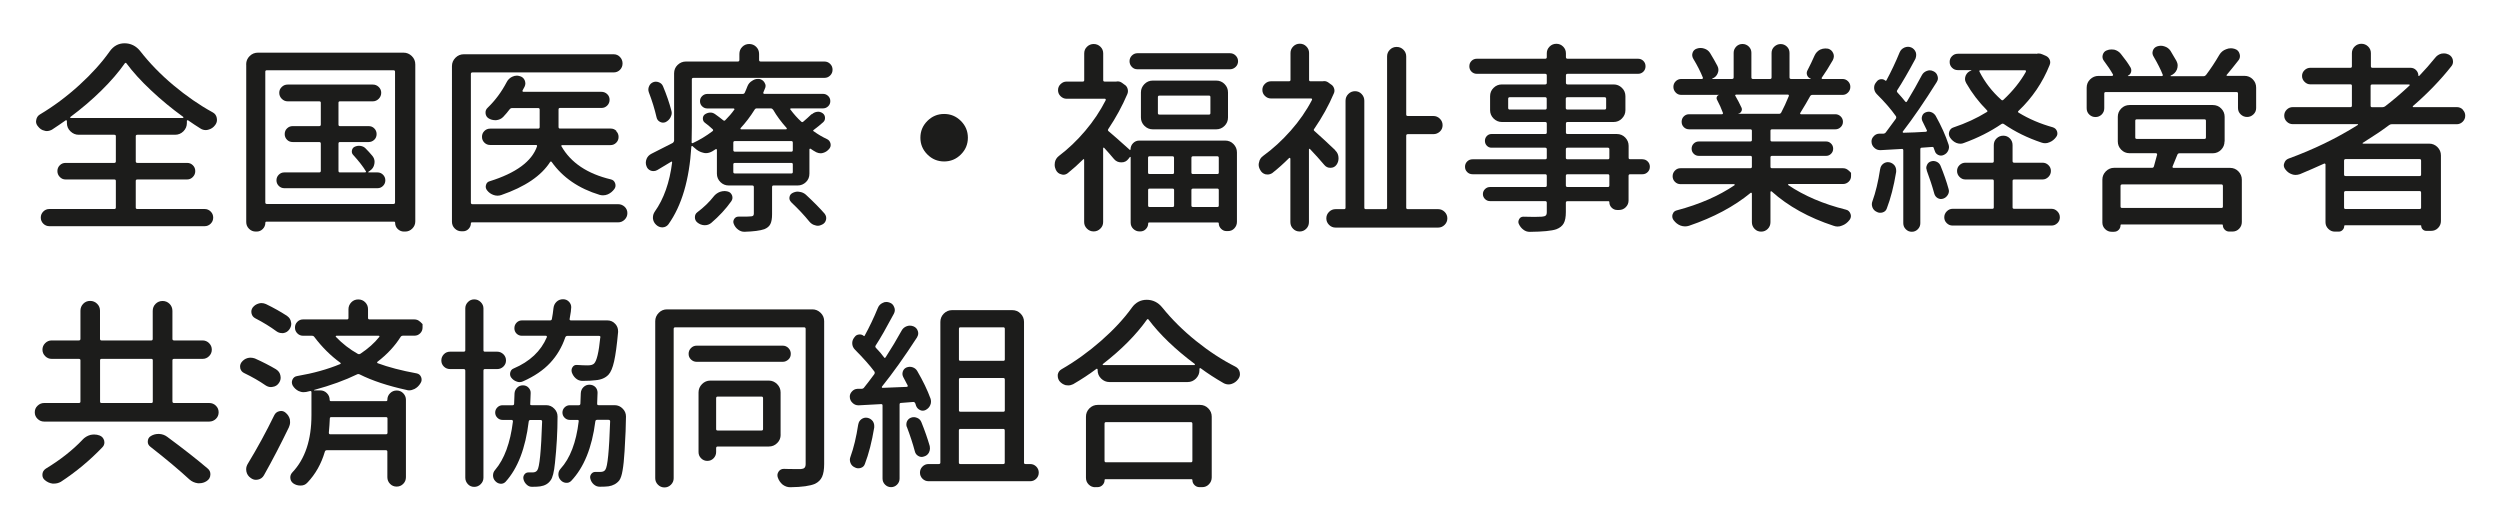
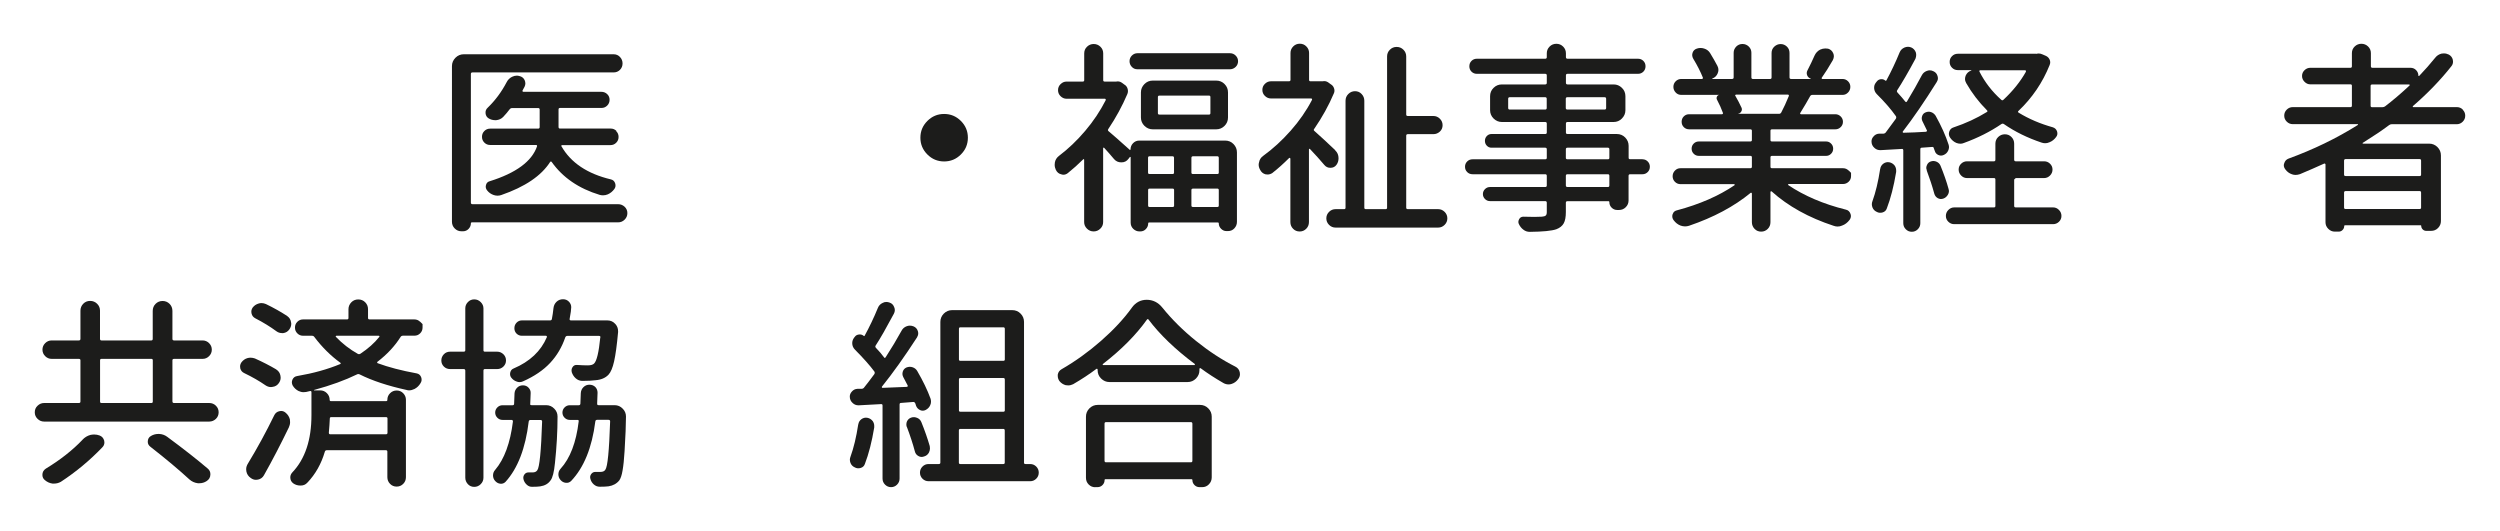
<svg xmlns="http://www.w3.org/2000/svg" id="ol" viewBox="0 0 358 76">
  <defs>
    <style>.cls-1{fill:#1c1c1b;stroke-width:0px;}</style>
  </defs>
-   <path class="cls-1" d="M19.67,25.7c-.15,0-.23.07-.23.2v3.83c0,.13.07.2.23.2h9.63c.34,0,.63.12.87.36.24.24.36.53.36.87s-.12.63-.36.87-.53.36-.87.36H7.07c-.34,0-.63-.12-.87-.36-.24-.24-.36-.53-.36-.87s.12-.63.36-.87c.24-.24.53-.36.87-.36h9.29c.15,0,.23-.07.23-.2v-3.83c0-.13-.07-.2-.23-.2h-6.97c-.33,0-.6-.12-.83-.36-.23-.24-.34-.52-.34-.84s.11-.6.34-.83.5-.34.83-.34h6.97c.15,0,.23-.07.23-.23v-3.6c0-.13-.07-.2-.23-.2h-5.09c-.46,0-.85-.17-1.19-.5s-.5-.73-.5-1.19v-.29s-.02-.07-.06-.09c-.04-.02-.08-.02-.11,0-.65.46-1.3.9-1.97,1.34-.25.13-.5.2-.74.2-.11,0-.23-.02-.34-.06-.36-.07-.67-.28-.91-.6-.19-.21-.29-.45-.29-.71,0-.07.01-.15.03-.23.06-.34.23-.6.51-.77,1.98-1.18,3.86-2.58,5.64-4.2s3.23-3.23,4.36-4.83c.55-.78,1.27-1.17,2.14-1.17s1.64.37,2.23,1.11c1.35,1.73,2.94,3.37,4.77,4.9,1.83,1.53,3.7,2.83,5.6,3.87.33.17.53.44.6.8.02.1.03.19.03.29,0,.27-.09.51-.26.74-.25.34-.57.56-.97.66-.13.04-.26.06-.37.06-.27,0-.53-.07-.77-.23-.55-.34-1.14-.73-1.77-1.17-.04-.02-.07-.02-.11,0-.04.02-.06.05-.06.09v.29c0,.46-.16.85-.49,1.19-.33.33-.73.5-1.2.5h-5.4c-.15,0-.23.07-.23.2v3.6c0,.15.07.23.23.23h7.12c.33,0,.6.11.83.34s.34.5.34.83-.11.6-.34.84c-.23.24-.5.36-.83.36h-7.12ZM10.07,16.75s-.02.05-.01.09c.01.04.03.06.07.06h16.06s.06-.02.07-.06c.01-.04,0-.07-.01-.09-1.66-1.2-3.2-2.47-4.63-3.82-1.43-1.34-2.6-2.63-3.52-3.87-.02-.04-.06-.06-.11-.06s-.1.02-.11.06c-.88,1.26-2,2.56-3.36,3.9-1.36,1.34-2.84,2.6-4.44,3.79Z" />
-   <path class="cls-1" d="M35.25,9.23c0-.48.17-.88.5-1.2.33-.33.73-.49,1.19-.49h20.84c.46,0,.85.16,1.19.49s.5.73.5,1.2v22.47c0,.4-.14.74-.43,1.03-.29.29-.63.43-1.03.43h-.17c-.34,0-.64-.13-.89-.37s-.37-.55-.37-.91c0-.1-.06-.14-.17-.14h-18.24c-.11,0-.17.05-.17.14,0,.36-.13.67-.37.91-.25.25-.54.37-.89.37h-.11c-.38,0-.7-.13-.97-.4-.27-.27-.4-.59-.4-.97V9.23ZM37.99,28.98c0,.15.07.23.23.23h18.12c.15,0,.23-.07.23-.23V10.26c0-.13-.08-.2-.23-.2h-18.12c-.15,0-.23.07-.23.2v18.72ZM52.77,24.58s-.05.04-.04.07c.01.03.03.04.07.04h1.26c.3,0,.57.11.79.33.22.22.33.49.33.8s-.11.58-.33.8c-.22.22-.48.33-.79.33h-13.35c-.3,0-.57-.11-.79-.33-.22-.22-.33-.49-.33-.8s.11-.58.33-.8c.22-.22.48-.33.79-.33h5c.15,0,.23-.07.23-.23v-3.89c0-.15-.07-.23-.23-.23h-3.8c-.32,0-.6-.11-.81-.33-.22-.22-.33-.49-.33-.81s.11-.6.33-.81c.22-.22.49-.33.81-.33h3.8c.15,0,.23-.07.23-.23v-3.12c0-.13-.07-.2-.23-.2h-4.52c-.32,0-.6-.12-.84-.36-.24-.24-.36-.53-.36-.86s.12-.61.36-.84c.24-.23.52-.34.84-.34h12.2c.32,0,.6.11.84.34.24.23.36.51.36.84s-.12.62-.36.86c-.24.24-.52.36-.84.36h-4.72c-.13,0-.2.07-.2.2v3.12c0,.15.07.23.2.23h4.12c.33,0,.6.11.81.33.22.22.33.49.33.81s-.11.6-.33.81-.49.33-.81.33h-4.12c-.13,0-.2.07-.2.23v3.89c0,.15.07.23.2.23h3.63s.07-.02.1-.06c.03-.04.03-.07-.01-.11-.4-.67-1-1.44-1.8-2.32-.17-.17-.24-.38-.2-.63.04-.25.16-.43.37-.54.27-.13.55-.18.84-.14.3.04.54.15.73.34.34.34.67.7.97,1.06.23.27.34.56.34.89,0,.1-.01.19-.03.29-.07.44-.31.78-.71,1.03l-.14.09Z" />
  <path class="cls-1" d="M88.52,29.24c.36,0,.67.13.93.37.26.25.39.55.39.91s-.13.67-.39.93c-.26.26-.57.39-.93.39h-20.92c-.11,0-.17.05-.17.14,0,.3-.11.57-.33.8-.22.23-.49.34-.81.34h-.2c-.38,0-.7-.13-.97-.4-.27-.27-.4-.59-.4-.97V9.46c0-.46.17-.85.5-1.19.33-.33.73-.5,1.19-.5h21.46c.36,0,.67.13.91.39.25.26.37.57.37.93s-.13.67-.37.91c-.25.25-.55.37-.91.37h-20.21c-.15,0-.23.07-.23.23v18.41c0,.15.07.23.23.23h20.86ZM88.24,18.78c.23.23.34.5.34.83s-.11.6-.34.83-.5.34-.83.34h-6.89c-.06,0-.1.02-.13.06s-.03.07.01.11c1.35,2.36,3.72,3.94,7.09,4.74.3.07.5.26.6.56.1.3.06.57-.11.81-.25.34-.56.6-.94.77-.23.1-.46.14-.69.14-.15,0-.3-.02-.46-.06-3.01-.91-5.31-2.49-6.89-4.72-.02-.04-.06-.06-.11-.06s-.1.02-.11.06c-1.26,1.98-3.59,3.56-7,4.74-.17.06-.35.09-.54.09-.17,0-.35-.03-.54-.09-.38-.13-.7-.35-.94-.66-.19-.23-.25-.49-.17-.77.07-.29.25-.47.51-.54,3.79-1.18,6.06-2.85,6.8-5,.02-.06.01-.1-.01-.14s-.07-.06-.13-.06h-6.57c-.33,0-.6-.11-.83-.34-.23-.23-.34-.5-.34-.83s.11-.6.34-.83c.23-.23.5-.34.83-.34h6.86c.15,0,.23-.07.23-.23v-2.49c0-.15-.07-.23-.23-.23h-3.69c-.15,0-.28.06-.37.17-.3.4-.62.77-.94,1.11-.27.27-.6.42-1,.46h-.14c-.34,0-.66-.09-.94-.26-.27-.17-.41-.41-.44-.73s.07-.58.3-.79c1.09-1.05,1.99-2.27,2.72-3.66.17-.34.43-.6.77-.77.23-.11.46-.17.69-.17.11,0,.24.02.37.06.34.07.59.27.74.57.07.17.11.33.11.49s-.04.3-.11.46c-.1.17-.19.35-.29.54-.02.04-.02.08,0,.13s.06.07.11.07h11.18c.32,0,.6.11.83.33s.34.49.34.81-.11.6-.34.83-.5.34-.83.34h-5.94c-.13,0-.2.07-.2.23v2.49c0,.15.07.23.2.23h7.26c.33,0,.6.11.83.34Z" />
-   <path class="cls-1" d="M116.28,16.35c.21-.19.45-.3.73-.34.28-.04.54.03.79.2.21.15.33.36.34.63.02.27-.07.49-.26.66-.42.38-.87.74-1.34,1.09-.06.02-.09.06-.09.11s.03.1.09.11c.61.44,1.24.81,1.89,1.11.27.13.43.34.5.63.07.29,0,.54-.19.77-.25.29-.53.48-.86.57-.11.04-.24.06-.37.06-.19,0-.39-.05-.6-.14-.29-.15-.56-.32-.83-.51-.04-.02-.08-.02-.11,0-.04.02-.06.06-.06.11v3.46c0,.47-.16.88-.49,1.2s-.73.49-1.2.49h-3.46c-.13,0-.2.07-.2.23v3.89c0,.61-.08,1.08-.24,1.4-.16.33-.45.57-.87.74-.61.21-1.55.33-2.83.37h-.03c-.32,0-.62-.1-.89-.31-.29-.21-.5-.49-.63-.83-.1-.25-.07-.48.07-.7s.35-.33.61-.33h.66c.5,0,.84-.01,1.03-.03.19,0,.33-.03.4-.09.07-.06.11-.16.11-.31v-3.8c0-.15-.07-.23-.23-.23h-3.37c-.46,0-.85-.16-1.19-.49-.33-.33-.5-.73-.5-1.2v-3.4c0-.06-.02-.1-.06-.11-.04-.02-.07-.02-.11,0-.17.11-.33.22-.49.31-.3.17-.61.26-.91.26-.13,0-.27-.02-.4-.06-.44-.1-.85-.32-1.23-.69-.1-.07-.19-.16-.29-.26-.04-.02-.07-.02-.11,0-.04.02-.06.05-.06.09-.29,4.74-1.38,8.45-3.29,11.12-.21.27-.49.41-.83.43h-.03c-.34,0-.64-.13-.89-.37-.27-.25-.42-.55-.46-.91v-.14c0-.3.09-.58.26-.83,1.3-1.83,2.13-4.18,2.49-7.06,0-.04-.01-.07-.04-.1-.03-.03-.06-.02-.1.01-.74.46-1.41.86-2,1.2-.17.1-.35.14-.54.14-.11,0-.24-.02-.37-.06-.33-.13-.53-.35-.63-.66-.06-.15-.09-.31-.09-.49s.04-.35.11-.54c.13-.32.37-.57.71-.74.46-.23,1.47-.74,3.03-1.54.11-.07.18-.18.2-.31v-9.66c0-.48.17-.88.5-1.2.33-.32.73-.49,1.19-.49h7.43c.15,0,.23-.07.23-.23v-.86c0-.4.14-.74.41-1.01.28-.28.61-.41,1-.41s.73.14,1,.41.41.61.41,1.01v.86c0,.15.07.23.23.23h9.12c.32,0,.6.11.83.34s.34.5.34.83-.11.6-.34.83-.5.34-.83.34h-18.75c-.15,0-.23.07-.23.2v6.83c0,.48-.01,1.21-.03,2.2,0,.06.02.1.06.11.04.02.07.02.11,0,.99-.46,1.93-1.03,2.83-1.71.11-.1.11-.19,0-.29-.3-.29-.67-.59-1.09-.91-.19-.13-.29-.33-.3-.57-.01-.25.07-.45.24-.6.23-.17.48-.27.76-.29.28-.02.53.06.76.23.38.27.76.55,1.14.86.11.1.22.1.31,0,.5-.5.93-1,1.29-1.51.04-.02.04-.05.01-.1s-.06-.07-.1-.07h-3.77c-.29,0-.53-.1-.74-.3-.21-.2-.31-.45-.31-.74s.1-.54.31-.74c.21-.2.46-.3.74-.3h5.06c.15,0,.26-.07.31-.2.13-.29.26-.58.37-.89.13-.34.36-.61.69-.8.25-.17.51-.26.8-.26h.2c.32.06.57.22.74.49.11.17.17.34.17.51,0,.13-.03.26-.09.37-.07.19-.15.38-.23.57-.02.04-.01.08.01.13.03.05.06.07.1.07h8.43c.29,0,.53.1.74.3s.31.45.31.74-.1.54-.31.74c-.21.2-.46.3-.74.3h-4.6s-.07.02-.09.07-.01.08.03.1c.5.67,1.01,1.24,1.54,1.72.1.1.2.1.31,0,.42-.36.81-.71,1.17-1.06ZM96.13,15.83c.04.11.06.23.06.34,0,.21-.06.42-.17.63-.15.3-.39.53-.71.69-.27.11-.53.1-.8-.04-.27-.14-.43-.36-.49-.64-.27-1.18-.64-2.38-1.11-3.6-.1-.29-.09-.57.03-.84.11-.28.3-.47.57-.59.27-.11.54-.11.83,0,.29.11.49.3.6.57.51,1.22.91,2.38,1.2,3.49ZM102.22,28.1c.25-.29.54-.5.89-.63.21-.07.42-.11.63-.11.15,0,.3.02.46.06.3.07.51.26.63.56.11.3.07.58-.11.84-.78,1.1-1.74,2.14-2.89,3.12-.27.21-.56.31-.89.31h-.09c-.36-.02-.7-.15-1-.4-.23-.19-.34-.44-.34-.74s.11-.54.34-.71c.93-.7,1.73-1.47,2.37-2.29ZM113.33,21.72c.13,0,.2-.07.2-.23v-1.06c0-.15-.07-.23-.2-.23h-8.09c-.15,0-.23.07-.23.23v1.06c0,.15.08.23.23.23h8.09ZM113.33,24.84c.13,0,.2-.07.2-.2v-1.11c0-.13-.07-.2-.2-.2h-8.09c-.15,0-.23.07-.23.2v1.11c0,.13.08.2.23.2h8.09ZM110.7,15.72c-.07-.13-.19-.2-.34-.2h-2c-.13,0-.24.07-.31.2-.59.95-1.26,1.83-2,2.63-.02.04-.02.07-.01.11.01.04.04.06.1.06h6.43s.07-.02.09-.06c.02-.04.02-.07,0-.11-.8-.9-1.45-1.77-1.94-2.63ZM113.31,28.95c-.21-.19-.3-.43-.26-.7.04-.28.18-.48.43-.61.25-.13.5-.2.77-.2.07,0,.15.01.23.03.34.04.65.17.91.4,1.09,1.01,1.98,1.91,2.69,2.72.21.27.28.56.21.87-.07.31-.25.55-.56.7-.21.11-.42.17-.63.17-.11,0-.23-.02-.34-.06-.34-.07-.63-.26-.86-.54-.73-.9-1.59-1.82-2.6-2.77Z" />
  <path class="cls-1" d="M132.8,22.12c-.67-.67-1-1.47-1-2.4s.33-1.73,1-2.4c.67-.67,1.47-1,2.4-1s1.73.33,2.4,1c.67.67,1,1.47,1,2.4s-.33,1.73-1,2.4c-.67.67-1.47,1-2.4,1s-1.73-.33-2.4-1Z" />
  <path class="cls-1" d="M161.78,21.47s.04.02.07,0,.04-.04.04-.06c0-.36.13-.67.37-.91.25-.25.54-.37.89-.37h12.29c.48,0,.88.17,1.2.5.32.33.49.73.49,1.19v9.95c0,.36-.13.67-.37.93s-.55.39-.91.39h-.23c-.29,0-.54-.11-.76-.33-.22-.22-.33-.47-.33-.76,0-.1-.05-.14-.14-.14h-9.83c-.1,0-.14.05-.14.14,0,.3-.11.57-.33.8-.22.23-.49.34-.81.34h-.11c-.34,0-.64-.13-.89-.37-.25-.25-.37-.54-.37-.89v-9.37s-.01-.03-.04-.04-.05,0-.07.01l-.2.26c-.25.34-.58.51-1,.51h-.03c-.42,0-.76-.15-1.03-.46-.48-.57-.95-1.11-1.43-1.63-.04-.02-.07-.02-.1-.01-.03.01-.04.03-.04.07v10.58c0,.36-.13.68-.4.94-.27.27-.59.4-.96.4s-.69-.13-.96-.4c-.27-.27-.4-.58-.4-.94v-8.92s-.01-.07-.04-.09c-.03-.02-.06-.01-.1.03-.7.7-1.44,1.36-2.2,1.97-.19.15-.4.23-.63.23-.1,0-.2-.02-.31-.06-.34-.07-.6-.29-.77-.63-.11-.23-.17-.48-.17-.74,0-.11.01-.23.03-.34.07-.38.28-.7.6-.94,1.31-.99,2.56-2.18,3.74-3.57,1.18-1.39,2.16-2.86,2.94-4.4.02-.04.01-.08-.01-.13-.03-.05-.06-.07-.1-.07h-5.49c-.33,0-.61-.12-.86-.36s-.37-.53-.37-.87.12-.63.37-.87c.25-.24.53-.36.86-.36h2.32c.13,0,.2-.07.2-.2v-3.83c0-.38.13-.7.4-.96.27-.26.59-.39.96-.39s.69.13.96.39c.27.26.4.58.4.96v3.83c0,.13.07.2.2.2h1.66c.29-.06.54-.01.77.14l.4.29c.23.13.38.33.46.59s.07.51-.03.76c-.73,1.71-1.64,3.39-2.74,5.03-.07.11-.06.22.06.31.42.34,1.44,1.24,3.06,2.69ZM162.08,9.58c-.22-.23-.33-.5-.33-.81s.11-.59.33-.81.49-.34.81-.34h13.23c.33,0,.6.11.83.34s.34.5.34.81-.11.59-.34.81-.5.34-.83.34h-13.23c-.33,0-.6-.11-.81-.34ZM163.38,13.23c0-.46.17-.85.5-1.19.33-.33.73-.5,1.19-.5h9.09c.48,0,.88.17,1.2.5.33.33.49.73.49,1.19v3.6c0,.46-.16.85-.49,1.19-.33.33-.73.5-1.2.5h-9.09c-.46,0-.85-.17-1.19-.5-.33-.33-.5-.73-.5-1.19v-3.6ZM168.12,22.61c0-.15-.07-.23-.2-.23h-3.32c-.13,0-.2.07-.2.23v2.11c0,.13.07.2.2.2h3.32c.13,0,.2-.07.2-.2v-2.11ZM164.61,27.01c-.13,0-.2.07-.2.2v2.23c0,.13.07.2.2.2h3.32c.13,0,.2-.07.2-.2v-2.23c0-.13-.07-.2-.2-.2h-3.32ZM173.13,16.41c.13,0,.2-.07.2-.2v-2.32c0-.13-.07-.2-.2-.2h-7.09c-.15,0-.23.07-.23.2v2.32c0,.13.07.2.23.2h7.09ZM174.33,24.92c.13,0,.2-.07.2-.2v-2.11c0-.15-.07-.23-.2-.23h-3.49c-.15,0-.23.07-.23.23v2.11c0,.13.07.2.23.2h3.49ZM170.61,29.44c0,.13.07.2.23.2h3.49c.13,0,.2-.07.2-.2v-2.23c0-.13-.07-.2-.2-.2h-3.49c-.15,0-.23.07-.23.2v2.23Z" />
  <path class="cls-1" d="M191.19,21.52c.33.3.49.69.49,1.14,0,.36-.1.68-.31.96s-.5.41-.86.41-.63-.13-.86-.4c-.59-.7-1.28-1.47-2.06-2.29-.02-.04-.05-.05-.09-.03-.04.02-.06.05-.06.09v10.4c0,.38-.13.7-.39.96-.26.26-.57.39-.94.39s-.69-.13-.94-.39c-.26-.26-.39-.58-.39-.96v-9.09s-.02-.07-.06-.09-.07-.02-.11,0c-.8.8-1.61,1.53-2.43,2.17-.21.13-.43.2-.66.2-.1,0-.2-.01-.31-.03-.34-.1-.6-.31-.77-.66-.13-.23-.2-.47-.2-.71,0-.11.02-.24.06-.37.07-.38.28-.69.6-.91,1.37-.99,2.68-2.19,3.92-3.59,1.24-1.4,2.26-2.87,3.06-4.42.02-.04.01-.08-.01-.13s-.06-.07-.1-.07h-5.77c-.33,0-.61-.12-.86-.36s-.37-.53-.37-.87.12-.63.37-.87c.25-.24.53-.36.86-.36h2.57c.15,0,.23-.07.23-.2v-3.86c0-.36.13-.67.39-.93.26-.26.57-.39.94-.39s.69.13.94.39c.26.26.39.57.39.93v3.86c0,.13.07.2.2.2h1.74c.29-.06.54-.01.77.14l.4.29c.23.13.39.33.47.59.09.26.07.5-.04.73-.73,1.72-1.66,3.4-2.8,5.06-.1.11-.09.22.03.31.78.69,1.77,1.6,2.97,2.74ZM201.37,29.75c0,.13.08.2.23.2h4.34c.36,0,.67.13.93.39.26.26.39.57.39.93s-.13.67-.39.93-.57.39-.93.39h-14.69c-.36,0-.67-.13-.93-.39-.26-.26-.39-.57-.39-.93s.13-.67.39-.93.57-.39.93-.39h1.23c.13,0,.2-.07.2-.2v-15.32c0-.38.13-.7.4-.97.27-.27.59-.4.96-.4s.69.13.94.4c.26.27.39.59.39.97v15.32c0,.13.07.2.23.2h2.83c.13,0,.2-.07.2-.2V8.09c0-.38.13-.7.4-.97.27-.27.59-.4.97-.4s.7.13.97.4.4.59.4.97v8.32c0,.13.08.2.23.2h3.66c.36,0,.67.13.93.39s.39.57.39.93-.13.67-.39.91-.57.37-.93.37h-3.66c-.15,0-.23.07-.23.23v10.32Z" />
  <path class="cls-1" d="M235.21,22.81c.29,0,.53.1.74.31.21.21.31.46.31.76s-.1.55-.31.76c-.21.21-.46.31-.74.31h-1.77c-.15,0-.23.07-.23.23v3.52c0,.38-.13.7-.4.97-.27.27-.59.4-.97.4h-.26c-.3,0-.57-.11-.79-.33-.22-.22-.33-.48-.33-.79,0-.1-.05-.14-.14-.14h-5.86c-.15,0-.23.07-.23.23v1.31c0,.73-.1,1.27-.31,1.64-.21.37-.56.65-1.06.84-.67.23-1.93.35-3.77.37h-.03c-.34,0-.65-.1-.91-.31-.29-.21-.5-.49-.66-.83-.1-.23-.07-.46.06-.69.13-.23.33-.34.6-.34.63.02,1.15.03,1.57.03.48,0,.83-.01,1.06-.03.27-.02.45-.07.56-.16s.16-.25.16-.5v-1.34c0-.15-.07-.23-.23-.23h-7.89c-.29,0-.53-.1-.73-.3-.2-.2-.3-.44-.3-.71s.1-.51.3-.71.44-.3.73-.3h7.89c.15,0,.23-.07.23-.23v-1.37c0-.15-.07-.23-.23-.23h-10.4c-.3,0-.56-.1-.77-.31-.21-.21-.31-.46-.31-.76s.1-.55.31-.76.47-.31.77-.31h10.4c.15,0,.23-.07.23-.2v-1.23c0-.15-.07-.23-.23-.23h-7.69c-.27,0-.49-.1-.67-.29-.18-.19-.27-.42-.27-.69s.09-.5.27-.69c.18-.19.4-.29.67-.29h7.69c.15,0,.23-.07.23-.2v-1.29c0-.15-.07-.23-.23-.23h-6.2c-.46,0-.85-.17-1.19-.5-.33-.33-.5-.73-.5-1.19v-2c0-.48.17-.88.5-1.2.33-.33.73-.49,1.19-.49h6.2c.15,0,.23-.07.23-.23v-1.06c0-.15-.07-.23-.23-.23h-9.78c-.3,0-.56-.1-.77-.31-.21-.21-.31-.47-.31-.77s.1-.56.31-.77c.21-.21.47-.31.77-.31h9.78c.15,0,.23-.07.23-.23v-.54c0-.38.13-.7.4-.97s.59-.4.97-.4.7.13.97.4c.27.27.4.59.4.97v.54c0,.15.08.23.23.23h10.09c.3,0,.56.1.77.31s.31.47.31.77-.1.56-.31.77-.47.31-.77.31h-10.09c-.15,0-.23.07-.23.23v1.06c0,.15.08.23.23.23h6.6c.46,0,.85.16,1.19.49s.5.73.5,1.2v2c0,.46-.17.85-.5,1.19s-.73.5-1.19.5h-6.6c-.15,0-.23.07-.23.23v1.29c0,.13.08.2.23.2h7.06c.47,0,.88.17,1.2.5s.49.73.49,1.19v1.72c0,.13.07.2.23.2h1.77ZM215.97,15.46c0,.15.07.23.23.23h5.06c.15,0,.23-.07.23-.23v-1.31c0-.15-.07-.23-.23-.23h-5.06c-.15,0-.23.07-.23.23v1.31ZM230,14.15c0-.15-.07-.23-.23-.23h-5.32c-.15,0-.23.07-.23.23v1.31c0,.15.08.23.23.23h5.32c.15,0,.23-.07.23-.23v-1.31ZM224.46,21.15c-.15,0-.23.07-.23.23v1.23c0,.13.08.2.23.2h5.8c.13,0,.2-.07.2-.2v-1.23c0-.15-.07-.23-.2-.23h-5.8ZM230.26,26.78c.13,0,.2-.07.2-.23v-1.37c0-.15-.07-.23-.2-.23h-5.8c-.15,0-.23.07-.23.23v1.37c0,.15.08.23.23.23h5.8Z" />
  <path class="cls-1" d="M264.73,24.41l.34.34v.47c0,.31-.11.58-.34.8-.23.22-.5.33-.8.33h-7.8s-.06.02-.07.06c-.01.04,0,.07.01.09,2.29,1.54,5.04,2.72,8.26,3.52.33.07.54.28.66.6.04.11.06.22.06.31,0,.21-.07.4-.2.57-.29.38-.64.65-1.06.8-.21.1-.43.14-.66.14-.19,0-.38-.04-.57-.11-3.54-1.16-6.5-2.8-8.86-4.92-.04-.02-.07-.03-.11-.01-.04.01-.06.04-.06.1v4.32c0,.38-.13.7-.39.96s-.57.39-.94.39-.69-.13-.94-.39-.39-.58-.39-.96v-4.12s-.02-.07-.06-.09c-.04-.02-.07-.02-.11,0-2.38,1.96-5.33,3.53-8.83,4.72-.19.06-.38.09-.57.09-.21,0-.42-.04-.63-.11-.4-.15-.73-.41-1-.77-.13-.17-.2-.36-.2-.57,0-.19.06-.37.17-.54.11-.15.28-.26.49-.31,3.24-.86,5.99-2.06,8.26-3.6.02-.02.03-.05.01-.09-.01-.04-.03-.06-.07-.06h-7.69c-.3,0-.57-.11-.79-.33-.22-.22-.33-.49-.33-.8s.11-.59.33-.81c.22-.23.48-.34.79-.34h10c.15,0,.23-.07.23-.2v-1.37c0-.13-.07-.2-.23-.2h-7.37c-.29,0-.53-.1-.73-.3s-.3-.44-.3-.73.1-.53.3-.73.44-.3.73-.3h7.37c.15,0,.23-.07.23-.2v-1.34c0-.13-.07-.2-.23-.2h-8.75c-.3,0-.56-.1-.77-.31-.21-.21-.31-.47-.31-.77s.1-.56.31-.77c.21-.21.47-.31.77-.31h4.69c.06,0,.1-.02.13-.06.03-.04.03-.09.01-.14-.21-.59-.5-1.23-.86-1.91-.06-.13-.06-.27,0-.4.06-.13.16-.22.31-.26h-5.4c-.33,0-.6-.11-.81-.34-.22-.23-.33-.5-.33-.81s.11-.58.33-.8c.22-.22.49-.33.81-.33h2.97s.07-.02.1-.07c.03-.05.03-.09.01-.13-.33-.82-.78-1.71-1.37-2.69-.17-.29-.2-.58-.1-.87.1-.3.31-.49.61-.59.17-.06.35-.09.53-.09s.36.03.53.09c.36.11.64.33.83.63.4.65.75,1.27,1.06,1.86.1.19.14.38.14.57,0,.15-.04.31-.11.49-.15.36-.41.61-.77.74-.02,0-.02.02,0,.06h2.83c.15,0,.23-.07.23-.23v-3.52c0-.34.13-.64.37-.89.25-.25.55-.37.9-.37s.65.13.9.37c.25.25.37.54.37.89v3.52c0,.15.07.23.2.23h2.49c.13,0,.2-.07.2-.23v-3.49c0-.36.13-.67.39-.91s.56-.37.91-.37.65.13.9.37.37.55.37.91v3.49c0,.15.07.23.23.23h2.8s.03-.01.03-.03c-.27-.1-.45-.27-.54-.51s-.07-.49.06-.71c.36-.7.7-1.4,1-2.09.17-.38.44-.67.8-.86.25-.11.5-.17.74-.17.13,0,.27.01.4.03.34.1.59.31.74.66.06.13.09.28.09.43,0,.17-.05.35-.14.54-.57.99-1.1,1.84-1.6,2.54-.02.04-.02.07,0,.11.02.04.05.06.09.06h2.89c.3,0,.57.11.79.33.22.22.33.49.33.8s-.11.59-.33.81c-.22.23-.48.34-.79.34h-4.32c-.13,0-.24.06-.31.17-.34.63-.82,1.44-1.43,2.43-.02.04-.02.08,0,.11.02.04.06.06.11.06h4.92c.29,0,.54.1.76.31.22.21.33.47.33.77s-.11.56-.33.77c-.22.21-.47.31-.76.31h-9.06c-.15,0-.23.07-.23.2v1.34c0,.13.07.2.23.2h7.75c.27,0,.5.1.7.3s.3.44.3.73-.1.53-.3.73-.43.3-.7.3h-7.75c-.15,0-.23.07-.23.2v1.37c0,.13.07.2.23.2h10.17c.3,0,.57.11.8.34ZM256.16,13.75c.02-.06.01-.1-.01-.14-.03-.04-.06-.06-.1-.06h-7.46s-.07.02-.1.06c-.03.04-.03.07.01.11.34.59.64,1.16.89,1.71.08.19.06.37-.04.54-.1.17-.25.28-.44.31-.02,0-.03,0-.03.01s.01.01.03.01h5.86c.13,0,.24-.07.31-.2.34-.63.7-1.42,1.09-2.37Z" />
-   <path class="cls-1" d="M276.93,21.21c-.04-.11-.11-.17-.23-.17l-1.51.11c-.13,0-.2.07-.2.23v10.58c0,.34-.12.63-.36.87-.24.24-.52.36-.86.36s-.62-.12-.86-.36c-.24-.24-.36-.53-.36-.87v-10.43c0-.15-.07-.22-.23-.2-1.1.06-2.1.11-3,.17h-.09c-.3,0-.57-.1-.8-.31-.29-.25-.43-.56-.43-.94,0-.27.1-.5.29-.71.21-.25.47-.38.8-.4h.63c.15-.02.27-.09.34-.2.57-.76,1.05-1.41,1.43-1.94.07-.13.07-.26,0-.37-.7-.99-1.61-2.04-2.72-3.14-.23-.23-.36-.5-.39-.81-.03-.31.05-.6.24-.84l.11-.14c.15-.21.35-.33.6-.36.25-.03.47.04.66.21.06.04.1.03.14-.03.7-1.3,1.33-2.63,1.89-4,.13-.33.36-.56.69-.71.17-.07.34-.11.51-.11.15,0,.3.03.46.09.3.13.53.36.66.69.04.13.06.27.06.4,0,.17-.04.35-.11.54-1.01,1.89-1.88,3.38-2.6,4.49-.08.11-.07.23.03.34.46.5.83.93,1.11,1.29.1.11.18.1.26-.03.78-1.3,1.49-2.53,2.11-3.72.15-.3.39-.51.71-.63.15-.06.3-.09.43-.09.19,0,.37.05.54.14.29.13.48.35.57.66.04.11.06.23.06.34,0,.19-.06.37-.17.54-1.75,2.8-3.37,5.16-4.86,7.09-.02.04-.02.07,0,.11.02.04.05.06.09.06,1.05-.02,2.13-.07,3.23-.14.06-.02.1-.05.13-.09.03-.04.02-.09-.01-.14-.21-.46-.42-.89-.63-1.29-.11-.23-.13-.47-.04-.73.09-.26.25-.43.5-.53.27-.11.53-.13.8-.03.27.1.47.27.63.51.82,1.47,1.44,2.85,1.86,4.14.1.29.07.57-.06.86-.13.29-.35.5-.66.63-.25.11-.5.11-.76-.01s-.43-.32-.5-.59c-.04-.11-.09-.24-.14-.37ZM269.25,24.18c.04-.3.19-.55.44-.74.26-.19.55-.26.87-.2.3.06.56.22.77.49.13.21.2.43.2.66v.23c-.34,2.06-.79,3.8-1.34,5.23-.1.29-.3.48-.6.57s-.59.07-.86-.09c-.29-.13-.49-.35-.6-.64-.11-.3-.11-.59,0-.87.46-1.26.83-2.8,1.11-4.63ZM275.93,24.38c-.06-.11-.09-.23-.09-.34,0-.13.04-.28.11-.43.11-.25.3-.41.54-.49.29-.1.56-.08.83.04s.46.32.57.59c.47,1.16.86,2.26,1.14,3.29.1.29.07.57-.09.84s-.37.46-.66.56c-.29.1-.55.07-.8-.07-.25-.14-.41-.36-.49-.64-.3-1.1-.67-2.22-1.09-3.34ZM288.43,25.7c-.15,0-.23.07-.23.2v3.8c0,.13.07.2.23.2h5.34c.33,0,.6.12.84.36.24.24.36.53.36.86s-.12.61-.36.84c-.24.23-.52.34-.84.34h-14.15c-.33,0-.6-.11-.84-.34-.24-.23-.36-.51-.36-.84s.12-.62.36-.86c.24-.24.52-.36.84-.36h5.69c.13,0,.2-.07.2-.2v-3.8c0-.13-.07-.2-.2-.2h-3.86c-.33,0-.6-.12-.84-.36-.24-.24-.36-.53-.36-.86s.12-.61.36-.84c.24-.23.52-.34.84-.34h3.86c.13,0,.2-.07.2-.23v-2.29c0-.38.13-.7.4-.96.27-.26.59-.39.96-.39s.69.13.94.39c.26.26.39.58.39.96v2.29c0,.15.07.23.23.23h4.06c.33,0,.6.11.84.34s.36.51.36.84-.12.62-.36.86c-.24.24-.52.36-.84.36h-4.06ZM291.6,7.72c.11-.04.23-.06.34-.06.19,0,.38.05.57.14l.46.2c.25.11.43.3.54.54.11.25.11.5,0,.77-1.01,2.52-2.5,4.71-4.46,6.57-.11.1-.1.18.03.26,1.47.9,3.1,1.59,4.89,2.09.3.1.5.29.6.59.1.3.05.57-.14.81-.25.34-.56.59-.94.74-.21.1-.42.14-.63.14-.17,0-.34-.03-.51-.09-2-.67-3.8-1.55-5.4-2.66-.11-.07-.23-.07-.34,0-1.6,1.09-3.39,1.99-5.37,2.71-.17.08-.34.11-.51.11-.19,0-.38-.04-.57-.11-.36-.15-.66-.4-.89-.74-.19-.27-.24-.56-.14-.87.1-.31.3-.52.6-.61,1.77-.59,3.36-1.33,4.77-2.2.13-.07.14-.16.03-.26-1.16-1.16-2.15-2.46-2.97-3.89-.11-.19-.17-.39-.17-.6,0-.15.03-.3.09-.46.15-.36.42-.61.8-.74.02,0,.03-.01.03-.03s-.01-.03-.03-.03h-1.92c-.33,0-.6-.11-.83-.34s-.34-.5-.34-.83.11-.6.34-.83.5-.34.83-.34h11.26ZM290.11,10.26c.02-.06.01-.1-.01-.14-.03-.04-.06-.06-.1-.06h-6.43c-.06,0-.1.02-.11.06-.02.04-.02.09,0,.14.78,1.53,1.82,2.87,3.12,4.03.1.1.2.1.31,0,1.35-1.26,2.43-2.6,3.23-4.03Z" />
-   <path class="cls-1" d="M318.84,10.69s-.02.07,0,.11c.02.04.05.06.09.06h2.46c.47,0,.88.16,1.2.49.33.33.49.73.49,1.2v2.92c0,.36-.13.67-.39.91-.26.25-.56.37-.91.37s-.66-.13-.91-.37c-.26-.25-.39-.55-.39-.91v-2.09c0-.13-.07-.2-.23-.2h-18.69c-.15,0-.23.07-.23.2v2.12c0,.36-.13.66-.37.9-.25.24-.54.36-.89.36s-.64-.12-.89-.36c-.25-.24-.37-.54-.37-.9v-2.94c0-.48.17-.88.5-1.2.33-.32.73-.49,1.19-.49h1.97s.07-.02.1-.07.03-.09.01-.13c-.34-.61-.78-1.27-1.31-1.97-.19-.25-.24-.53-.16-.84.09-.31.27-.53.56-.64.23-.1.46-.14.69-.14.13,0,.27.01.4.03.38.1.7.3.94.6.57.7,1.04,1.36,1.4,1.97.11.21.13.43.06.66s-.22.39-.43.49c-.02,0-.03.01-.03.03s.01.03.03.03h4.86s.07-.02.11-.07c.04-.05.04-.09,0-.13-.29-.74-.73-1.61-1.31-2.6-.17-.27-.2-.55-.1-.84.1-.3.31-.5.61-.61.19-.06.37-.09.54-.09s.34.03.51.09c.36.11.65.32.86.63.3.5.59.98.86,1.46.11.21.17.43.17.66,0,.19-.04.38-.11.57-.17.4-.47.69-.89.86-.02,0-.02.03,0,.09h4.72c.13,0,.25-.06.34-.17.65-.86,1.29-1.82,1.91-2.89.23-.38.55-.65.97-.8.23-.1.46-.14.69-.14.17,0,.35.03.54.09.36.11.59.34.69.69.04.11.06.23.06.34,0,.23-.07.44-.23.63-.61.78-1.17,1.48-1.69,2.09ZM318.55,20.26c0,.46-.16.85-.49,1.19-.33.33-.73.5-1.2.5h-4.77c-.13,0-.23.07-.29.2-.3.74-.53,1.3-.69,1.69-.02.06-.01.1.01.14.03.04.07.06.13.06h8.09c.48,0,.88.17,1.2.5s.49.73.49,1.19v6.06c0,.38-.13.7-.39.97-.26.27-.58.4-.96.4h-.46c-.25,0-.46-.09-.64-.27-.18-.18-.27-.4-.27-.64,0-.07-.04-.11-.11-.11h-14.43c-.07,0-.11.04-.11.11,0,.27-.09.49-.27.67-.18.18-.4.27-.67.27h-.34c-.36,0-.67-.13-.93-.39-.26-.26-.39-.57-.39-.93v-6.15c0-.46.17-.85.5-1.19.33-.33.73-.5,1.19-.5h5.43c.13,0,.22-.07.26-.2.06-.17.21-.73.46-1.69,0-.06-.01-.1-.04-.14-.03-.04-.07-.06-.13-.06h-3.77c-.48,0-.88-.17-1.2-.5-.33-.33-.49-.73-.49-1.19v-3.52c0-.46.16-.85.49-1.19.32-.33.73-.5,1.2-.5h11.92c.48,0,.88.17,1.2.5.33.33.49.73.49,1.19v3.52ZM318.12,29.78c.13,0,.2-.07.2-.2v-2.94c0-.15-.07-.23-.2-.23h-14.23c-.15,0-.23.07-.23.23v2.94c0,.13.07.2.23.2h14.23ZM305.97,17.09c-.13,0-.2.07-.2.2v2.4c0,.13.07.2.2.2h9.72c.13,0,.2-.07.2-.2v-2.4c0-.13-.07-.2-.2-.2h-9.72Z" />
+   <path class="cls-1" d="M276.93,21.21c-.04-.11-.11-.17-.23-.17l-1.51.11c-.13,0-.2.07-.2.23v10.58c0,.34-.12.63-.36.87-.24.24-.52.36-.86.36s-.62-.12-.86-.36c-.24-.24-.36-.53-.36-.87v-10.43c0-.15-.07-.22-.23-.2-1.1.06-2.1.11-3,.17h-.09c-.3,0-.57-.1-.8-.31-.29-.25-.43-.56-.43-.94,0-.27.1-.5.29-.71.21-.25.47-.38.8-.4h.63c.15-.02.27-.09.34-.2.57-.76,1.05-1.41,1.43-1.94.07-.13.07-.26,0-.37-.7-.99-1.61-2.04-2.72-3.14-.23-.23-.36-.5-.39-.81-.03-.31.05-.6.24-.84l.11-.14c.15-.21.35-.33.6-.36.25-.03.47.04.66.21.06.04.1.03.14-.03.7-1.3,1.33-2.63,1.89-4,.13-.33.36-.56.69-.71.17-.07.34-.11.51-.11.15,0,.3.03.46.09.3.13.53.36.66.69.04.13.06.27.06.4,0,.17-.04.35-.11.54-1.01,1.89-1.88,3.38-2.6,4.49-.08.11-.07.23.03.34.46.5.83.93,1.11,1.29.1.11.18.1.26-.03.78-1.3,1.49-2.53,2.11-3.72.15-.3.39-.51.71-.63.15-.06.3-.09.43-.09.19,0,.37.05.54.14.29.13.48.35.57.66.04.11.06.23.06.34,0,.19-.06.37-.17.54-1.75,2.8-3.37,5.16-4.86,7.09-.02.04-.02.07,0,.11.02.04.05.06.09.06,1.05-.02,2.13-.07,3.23-.14.06-.02.1-.05.13-.09.03-.04.02-.09-.01-.14-.21-.46-.42-.89-.63-1.29-.11-.23-.13-.47-.04-.73.09-.26.25-.43.5-.53.27-.11.53-.13.8-.03.27.1.47.27.63.51.82,1.47,1.44,2.85,1.86,4.14.1.29.07.57-.06.86-.13.29-.35.5-.66.63-.25.11-.5.11-.76-.01s-.43-.32-.5-.59c-.04-.11-.09-.24-.14-.37ZM269.25,24.18c.04-.3.19-.55.44-.74.26-.19.55-.26.87-.2.3.06.56.22.77.49.13.21.2.43.2.66v.23c-.34,2.06-.79,3.8-1.34,5.23-.1.29-.3.48-.6.57s-.59.07-.86-.09c-.29-.13-.49-.35-.6-.64-.11-.3-.11-.59,0-.87.46-1.26.83-2.8,1.11-4.63ZM275.93,24.38c-.06-.11-.09-.23-.09-.34,0-.13.04-.28.11-.43.11-.25.3-.41.54-.49.29-.1.56-.08.83.04s.46.32.57.59c.47,1.16.86,2.26,1.14,3.29.1.29.07.57-.09.84s-.37.46-.66.56c-.29.1-.55.07-.8-.07-.25-.14-.41-.36-.49-.64-.3-1.1-.67-2.22-1.09-3.34ZM288.43,25.7v3.8c0,.13.07.2.23.2h5.34c.33,0,.6.12.84.36.24.24.36.53.36.86s-.12.61-.36.84c-.24.23-.52.34-.84.34h-14.15c-.33,0-.6-.11-.84-.34-.24-.23-.36-.51-.36-.84s.12-.62.36-.86c.24-.24.52-.36.84-.36h5.69c.13,0,.2-.07.2-.2v-3.8c0-.13-.07-.2-.2-.2h-3.86c-.33,0-.6-.12-.84-.36-.24-.24-.36-.53-.36-.86s.12-.61.36-.84c.24-.23.52-.34.84-.34h3.86c.13,0,.2-.07.2-.23v-2.29c0-.38.13-.7.4-.96.27-.26.59-.39.96-.39s.69.13.94.39c.26.26.39.58.39.96v2.29c0,.15.07.23.23.23h4.06c.33,0,.6.11.84.34s.36.51.36.84-.12.62-.36.86c-.24.24-.52.36-.84.36h-4.06ZM291.6,7.72c.11-.04.23-.06.34-.06.19,0,.38.05.57.14l.46.2c.25.11.43.3.54.54.11.25.11.5,0,.77-1.01,2.52-2.5,4.71-4.46,6.57-.11.1-.1.18.03.26,1.47.9,3.1,1.59,4.89,2.09.3.1.5.29.6.59.1.3.05.57-.14.81-.25.34-.56.59-.94.74-.21.1-.42.14-.63.14-.17,0-.34-.03-.51-.09-2-.67-3.8-1.55-5.4-2.66-.11-.07-.23-.07-.34,0-1.6,1.09-3.39,1.99-5.37,2.71-.17.08-.34.11-.51.11-.19,0-.38-.04-.57-.11-.36-.15-.66-.4-.89-.74-.19-.27-.24-.56-.14-.87.1-.31.3-.52.6-.61,1.77-.59,3.36-1.33,4.77-2.2.13-.07.14-.16.03-.26-1.16-1.16-2.15-2.46-2.97-3.89-.11-.19-.17-.39-.17-.6,0-.15.03-.3.09-.46.15-.36.42-.61.8-.74.02,0,.03-.01.03-.03s-.01-.03-.03-.03h-1.92c-.33,0-.6-.11-.83-.34s-.34-.5-.34-.83.11-.6.34-.83.5-.34.83-.34h11.26ZM290.11,10.26c.02-.06.01-.1-.01-.14-.03-.04-.06-.06-.1-.06h-6.43c-.06,0-.1.02-.11.06-.02.04-.02.09,0,.14.78,1.53,1.82,2.87,3.12,4.03.1.1.2.1.31,0,1.35-1.26,2.43-2.6,3.23-4.03Z" />
  <path class="cls-1" d="M352.66,15.71c.24.24.36.52.36.86s-.12.62-.36.86c-.24.24-.53.36-.87.36h-9.32c-.13,0-.26.05-.37.14-.91.69-2.16,1.53-3.74,2.52-.04,0-.05.02-.04.06.01.04.03.06.07.06h9.46c.46,0,.85.16,1.19.49.33.33.5.73.5,1.2v9.4c0,.38-.14.71-.41.99-.28.28-.6.41-.99.41h-.71c-.19,0-.36-.07-.5-.21s-.21-.31-.21-.5c0-.06-.03-.09-.09-.09h-10.83c-.07,0-.11.04-.11.11,0,.21-.07.4-.23.56-.15.16-.34.24-.57.24h-.54c-.36,0-.67-.13-.94-.4s-.4-.58-.4-.94v-8.29s-.02-.07-.06-.1c-.04-.03-.09-.03-.14-.01-1.13.51-2.28,1.02-3.46,1.51-.21.07-.42.11-.63.11-.17,0-.34-.03-.51-.09-.38-.13-.7-.36-.94-.69-.15-.19-.23-.39-.23-.6,0-.1.02-.19.06-.29.1-.33.3-.54.6-.66,3.56-1.3,6.88-2.9,9.95-4.83.02-.02.02-.04.01-.07-.01-.03-.03-.04-.04-.04h-9.29c-.34,0-.63-.12-.87-.36s-.36-.52-.36-.86.12-.62.36-.86c.24-.24.53-.36.87-.36h8.26c.13,0,.2-.07.2-.2v-2.86c0-.13-.07-.2-.2-.2h-5.74c-.33,0-.6-.12-.84-.36-.24-.24-.36-.52-.36-.84s.12-.6.36-.83c.24-.23.52-.34.84-.34h5.74c.13,0,.2-.07.2-.23v-1.86c0-.38.13-.7.4-.96.27-.26.59-.39.96-.39s.69.13.96.39.4.58.4.96v1.86c0,.15.07.23.2.23h5.46c.32,0,.6.11.81.33.22.22.33.49.33.81,0,.02.01.03.04.04.03.01.05,0,.07-.01.84-.88,1.6-1.74,2.29-2.6.23-.3.53-.5.91-.6.11-.02.23-.03.34-.03.25,0,.49.06.71.17.3.17.5.42.57.74.02.1.03.18.03.26,0,.25-.07.47-.23.66-1.54,1.96-3.38,3.87-5.52,5.72-.02.04-.02.07-.01.1.01.03.03.04.07.04h6.23c.34,0,.63.12.87.36ZM346.5,25.21c.13,0,.2-.07.2-.2v-2c0-.15-.07-.23-.2-.23h-10.6c-.15,0-.23.08-.23.23v2c0,.13.07.2.23.2h10.6ZM335.67,29.73c0,.13.07.2.23.2h10.6c.13,0,.2-.07.2-.2v-2.14c0-.15-.07-.23-.2-.23h-10.6c-.15,0-.23.08-.23.23v2.14ZM339.47,15.15c0,.13.07.2.2.2h1.49c.13,0,.26-.04.37-.11,1.1-.84,2.28-1.84,3.52-3,.02-.04.03-.07.01-.1-.01-.03-.03-.04-.07-.04h-5.32c-.13,0-.2.07-.2.2v2.86Z" />
  <path class="cls-1" d="M24.7,57.51c0,.13.07.2.23.2h5.03c.38,0,.7.13.96.39s.39.57.39.94-.13.69-.39.94-.58.39-.96.39H6.32c-.36,0-.68-.13-.94-.39-.27-.26-.4-.57-.4-.94s.13-.69.4-.94c.27-.26.58-.39.94-.39h4.97c.15,0,.23-.07.23-.2v-5.92c0-.13-.08-.2-.23-.2h-3.89c-.36,0-.67-.13-.93-.39-.26-.26-.39-.57-.39-.93s.13-.67.39-.93c.26-.26.57-.39.93-.39h3.89c.15,0,.23-.07.23-.23v-4.03c0-.38.13-.71.4-.99.27-.28.6-.41.99-.41s.73.14,1,.41c.28.28.41.6.41.99v4.03c0,.15.07.23.2.23h7.15c.13,0,.2-.07.2-.23v-4c0-.4.14-.74.41-1.01s.61-.41,1-.41.73.14,1,.41.41.61.41,1.01v4c0,.15.07.23.23.23h4.09c.36,0,.67.13.93.39.26.26.39.57.39.93s-.13.67-.39.93c-.26.26-.57.39-.93.39h-4.09c-.15,0-.23.07-.23.2v5.92ZM11.81,62.97c.32-.34.7-.57,1.14-.69.19-.04.37-.06.54-.06.27,0,.53.05.77.14.34.13.56.38.66.74.02.1.03.18.03.26,0,.27-.1.5-.29.69-1.81,1.89-3.79,3.53-5.94,4.94-.3.17-.63.26-.97.26h-.23c-.42-.06-.79-.23-1.11-.51-.23-.19-.34-.44-.34-.74,0-.38.16-.67.49-.89,2.08-1.26,3.83-2.64,5.26-4.14ZM14.53,51.39c-.13,0-.2.07-.2.2v5.92c0,.13.07.2.2.2h7.15c.13,0,.2-.07.2-.2v-5.92c0-.13-.07-.2-.2-.2h-7.15ZM21.53,63.97c-.25-.19-.37-.43-.37-.71,0-.38.15-.66.46-.83.32-.19.67-.29,1.06-.29h.11c.42.02.8.15,1.14.4,2.4,1.77,4.34,3.3,5.83,4.57.25.21.37.48.37.8,0,.44-.19.77-.57,1-.3.19-.64.29-1,.29h-.23c-.46-.06-.86-.24-1.2-.54-1.47-1.35-3.33-2.92-5.6-4.69Z" />
  <path class="cls-1" d="M39.56,52.91c.33.21.53.5.6.89.02.1.03.19.03.29,0,.27-.09.53-.26.77-.21.3-.5.49-.89.54-.07.02-.15.03-.23.03-.29,0-.55-.09-.8-.26-.88-.61-1.89-1.19-3.03-1.74-.29-.13-.48-.35-.57-.66-.02-.1-.03-.19-.03-.29,0-.21.07-.41.2-.6.23-.3.51-.5.86-.6.15-.04.3-.06.43-.06.21,0,.42.04.63.11,1.14.51,2.16,1.04,3.06,1.57ZM39.28,59.45c.15-.3.4-.5.74-.57.07-.02.15-.03.23-.03.25,0,.47.09.66.26.3.25.5.56.6.94.02.13.03.27.03.4,0,.25-.06.5-.17.74-1.18,2.44-2.37,4.73-3.57,6.86-.19.34-.47.55-.86.63-.1.02-.19.03-.29.03-.27,0-.51-.09-.74-.26-.34-.23-.55-.54-.63-.94-.02-.11-.03-.22-.03-.31,0-.29.09-.56.26-.83,1.33-2.19,2.59-4.5,3.77-6.92ZM41.14,45.27c.3.21.49.5.54.89.02.07.03.14.03.2,0,.3-.1.58-.29.83-.21.29-.5.46-.86.51h-.17c-.3,0-.57-.09-.8-.26-.88-.65-1.89-1.27-3.03-1.86-.29-.15-.47-.38-.54-.69s-.02-.59.17-.86c.23-.29.51-.47.86-.57.13-.04.27-.06.4-.06.21,0,.42.05.63.14,1.14.55,2.16,1.13,3.06,1.72ZM60.17,46.07l.34.34v.49c0,.33-.11.6-.34.83s-.5.34-.83.34h-1.63c-.15,0-.27.06-.34.17-.82,1.31-1.93,2.5-3.32,3.57-.04.02-.05.05-.04.1.01.05.03.08.07.1,1.54.57,3.41,1.06,5.6,1.46.3.06.51.24.63.54.11.3.09.59-.09.86-.21.36-.5.64-.86.83-.27.13-.53.2-.77.2-.13,0-.26-.02-.37-.06-2.69-.59-4.93-1.33-6.72-2.23-.13-.06-.26-.06-.37,0-1.72.84-3.76,1.58-6.15,2.23-.02,0-.02.02,0,.06h.86c.38,0,.7.13.97.4.27.27.4.59.4.97,0,.11.06.17.17.17h7.92c.11,0,.17-.06.17-.17v-.03c0-.36.13-.67.39-.93.26-.26.57-.39.94-.39s.69.13.94.39.39.57.39.93v11.09c0,.38-.13.7-.39.96s-.57.39-.94.39-.69-.13-.94-.39c-.26-.26-.39-.58-.39-.96v-3.66c0-.13-.07-.2-.23-.2h-8.43c-.15,0-.25.07-.29.2-.51,1.75-1.35,3.24-2.52,4.46-.25.27-.56.4-.94.4h-.06c-.36,0-.7-.1-1-.31-.29-.21-.43-.5-.43-.86,0-.27.1-.5.29-.71,1.83-1.93,2.74-4.66,2.74-8.2v-3.29c0-.13-.07-.19-.21-.16-.14.03-.33.07-.56.13-.11.02-.24.03-.37.03-.23,0-.47-.06-.71-.17-.34-.17-.62-.43-.83-.77-.15-.29-.17-.57-.04-.86.13-.29.35-.46.67-.51,2.33-.4,4.37-.97,6.15-1.71.06-.02.09-.05.09-.1s-.02-.08-.06-.1c-1.37-.99-2.61-2.22-3.72-3.69-.07-.11-.19-.17-.34-.17h-1.26c-.33,0-.6-.11-.83-.34-.23-.23-.34-.5-.34-.83s.11-.6.34-.83c.23-.23.5-.34.83-.34h6.29c.13,0,.2-.07.2-.2v-1.26c0-.38.14-.71.41-.99s.61-.41,1-.41.72.14.99.41c.27.28.4.6.4.99v1.26c0,.13.07.2.23.2h6.4c.32,0,.6.11.83.34ZM55.26,62.19c.15,0,.23-.07.23-.23v-2.03c0-.13-.07-.2-.23-.2h-7.83c-.13,0-.2.07-.2.2-.02.57-.07,1.25-.14,2.03,0,.15.07.23.2.23h7.97ZM54.31,48.25s.05-.07.03-.11c-.02-.04-.06-.06-.11-.06h-6.06s-.07.02-.09.06c-.02.04-.01.07.03.11.93.97,1.98,1.78,3.14,2.43.11.06.24.05.37-.03,1.1-.73,2-1.53,2.69-2.4Z" />
  <path class="cls-1" d="M72.09,50.73c.25.25.37.54.37.89s-.13.63-.37.87c-.25.24-.54.36-.89.36h-1.77c-.13,0-.2.07-.2.23v15.32c0,.36-.13.67-.39.93s-.57.39-.93.39-.67-.13-.91-.39-.37-.57-.37-.93v-15.32c0-.15-.08-.23-.23-.23h-1.94c-.36,0-.66-.12-.9-.36-.24-.24-.36-.53-.36-.87s.12-.64.36-.89.54-.37.9-.37h1.94c.15,0,.23-.07.23-.2v-6c0-.34.12-.64.37-.9s.55-.39.91-.39.67.13.93.39.39.56.39.9v6c0,.13.07.2.2.2h1.77c.34,0,.64.13.89.37ZM75.92,57.82c-.02.13.05.2.2.2h2.09c.46,0,.85.17,1.17.51.3.3.46.68.46,1.11,0,2.19-.13,4.41-.37,6.66-.13,1.3-.34,2.13-.63,2.49-.33.48-.82.76-1.49.86-.27.04-.64.06-1.11.06-.3.02-.58-.08-.81-.3-.24-.22-.4-.48-.47-.79-.06-.25-.01-.47.13-.67.14-.2.34-.3.59-.3h.6c.3,0,.52-.1.66-.31.32-.42.55-2.74.69-6.97,0-.15-.08-.23-.23-.23h-1.43c-.15,0-.24.07-.26.23-.46,3.81-1.56,6.69-3.32,8.63-.21.21-.46.3-.74.27-.29-.03-.53-.16-.74-.39-.21-.23-.31-.5-.31-.8s.1-.57.31-.8c1.31-1.54,2.16-3.85,2.54-6.92,0-.15-.07-.23-.2-.23h-1.29c-.29,0-.53-.1-.74-.31-.21-.21-.31-.46-.31-.74s.1-.53.31-.74c.21-.21.46-.31.74-.31h1.43c.15,0,.23-.07.23-.2.02-.42.04-.93.06-1.51.02-.3.14-.57.37-.8s.5-.34.83-.34.6.11.81.34c.22.23.32.5.3.8-.02.59-.04,1.1-.06,1.51ZM85.98,48.33c.02-.15-.05-.23-.2-.23h-4.54c-.13,0-.23.07-.29.2-.48,1.41-1.2,2.63-2.17,3.67-.97,1.04-2.27,1.92-3.89,2.64-.15.07-.31.11-.49.11-.15,0-.3-.03-.43-.09-.3-.1-.56-.29-.77-.57-.15-.21-.2-.45-.13-.73.07-.28.22-.46.47-.56,2.33-.99,3.92-2.49,4.77-4.49.02-.04.01-.08-.01-.13-.03-.05-.07-.07-.13-.07h-3.43c-.3,0-.56-.1-.77-.31-.21-.21-.31-.47-.31-.77s.1-.57.31-.79c.21-.22.47-.33.77-.33h4.03c.15,0,.24-.07.26-.2.1-.5.17-1.02.23-1.57.04-.36.19-.66.44-.9s.57-.36.93-.36.63.13.86.37c.21.23.31.49.31.77s-.07.85-.23,1.69c-.02.13.05.2.2.2h5.2c.46,0,.84.17,1.14.51.27.29.4.63.4,1.03v.14c-.17,1.87-.36,3.26-.57,4.19-.21.93-.48,1.56-.8,1.9-.44.47-1.07.74-1.89.8-.48.06-1.05.09-1.71.09h-.23c-.33-.02-.61-.14-.87-.37s-.44-.51-.56-.86c-.07-.27-.04-.51.11-.74s.36-.33.63-.31c.63.04,1.14.06,1.54.06.44,0,.74-.09.91-.26.38-.36.68-1.61.89-3.74ZM85.52,57.82c-.02.13.05.2.2.2h2.29c.46,0,.85.17,1.17.51.3.3.46.68.46,1.11,0,1.14-.07,2.79-.2,4.94-.07,1.2-.17,2.13-.29,2.8-.11.67-.27,1.13-.46,1.4-.38.48-.9.76-1.54.86-.32.04-.74.06-1.26.06-.33,0-.61-.11-.86-.33-.25-.22-.41-.49-.49-.81-.07-.25-.03-.48.13-.69.16-.21.37-.3.61-.29h.69c.34,0,.58-.1.71-.31.33-.42.55-2.73.69-6.92,0-.15-.07-.23-.23-.23h-1.63c-.15,0-.24.07-.26.23-.48,3.76-1.63,6.59-3.46,8.52-.21.21-.46.3-.76.27-.3-.03-.55-.16-.76-.4-.21-.24-.31-.51-.31-.81s.1-.57.31-.8c1.37-1.5,2.24-3.77,2.6-6.8.02-.13-.04-.2-.17-.2h-1.11c-.29,0-.53-.1-.74-.31-.21-.21-.31-.46-.31-.74s.1-.53.31-.74c.21-.21.46-.31.74-.31h1.29c.13,0,.21-.07.23-.2.02-.44.04-.95.06-1.54.02-.34.15-.63.39-.86.24-.23.52-.34.84-.34.34,0,.63.11.86.34.21.23.31.5.31.8,0,.27-.02.8-.06,1.6Z" />
-   <path class="cls-1" d="M116.33,44.3c.46,0,.85.17,1.19.5s.5.73.5,1.19v20.46c0,.78-.1,1.39-.3,1.83-.2.44-.54.77-1.01,1-.69.3-1.87.47-3.54.49h-.03c-.38,0-.73-.13-1.06-.37-.32-.27-.55-.6-.69-1-.11-.3-.08-.59.1-.86.18-.27.43-.4.76-.4.27.02,1.08.03,2.43.03.25-.02.43-.08.53-.19.1-.1.16-.28.16-.53v-19.35c0-.15-.07-.23-.23-.23h-18.44c-.15,0-.23.07-.23.23v21.38c0,.36-.13.67-.39.93-.26.26-.57.39-.93.39s-.67-.13-.93-.39c-.26-.26-.39-.57-.39-.93v-22.49c0-.46.17-.85.5-1.19s.73-.5,1.19-.5h20.81ZM112.1,49.5c.3,0,.57.11.8.34s.34.5.34.83-.11.6-.34.81-.5.33-.8.33h-12.35c-.3,0-.57-.11-.8-.33s-.34-.49-.34-.81.11-.6.34-.83.5-.34.8-.34h12.35ZM111.79,62.25c0,.48-.17.88-.5,1.2-.33.33-.73.49-1.19.49h-7.32c-.15,0-.23.08-.23.23v.57c0,.34-.13.64-.37.89s-.54.37-.89.37-.64-.12-.89-.37-.37-.54-.37-.89v-8.55c0-.46.17-.85.5-1.19.33-.33.73-.5,1.19-.5h8.37c.46,0,.85.17,1.19.5.33.33.5.73.5,1.19v6.06ZM109.27,57.02c0-.15-.07-.23-.23-.23h-6.26c-.15,0-.23.07-.23.23v4.43c0,.13.07.2.23.2h6.26c.15,0,.23-.07.23-.2v-4.43Z" />
  <path class="cls-1" d="M131.05,57.75c-.04-.12-.13-.19-.26-.19l-1.77.14c-.13,0-.2.07-.2.23v10.6c0,.34-.12.63-.36.87-.24.24-.53.36-.86.36s-.62-.12-.86-.36-.36-.53-.36-.87v-10.46c0-.15-.07-.22-.23-.2-1.18.06-2.23.11-3.14.17h-.09c-.3,0-.57-.1-.8-.31-.29-.25-.43-.56-.43-.94,0-.27.1-.5.29-.71.21-.25.47-.38.8-.4h.63c.15-.02.27-.09.34-.2.4-.5.89-1.13,1.46-1.91.07-.13.07-.26,0-.37-.67-.9-1.59-1.93-2.77-3.12-.27-.27-.4-.58-.4-.94,0-.29.09-.54.26-.77l.11-.14c.13-.19.33-.3.59-.33s.48.03.67.19c.06.06.1.06.14,0,.7-1.28,1.33-2.6,1.89-3.97.13-.34.36-.59.69-.74.17-.1.35-.14.54-.14.15,0,.3.03.46.09.33.11.54.33.66.66.06.13.09.28.09.43,0,.17-.05.34-.14.51-1.09,2.04-1.95,3.55-2.6,4.54-.08.11-.07.23.03.34.46.47.85.93,1.17,1.37.07.11.15.1.23-.03.84-1.3,1.59-2.55,2.26-3.77.17-.33.42-.54.74-.66.15-.06.3-.09.46-.09.19,0,.37.04.54.11.3.13.5.35.6.66.04.11.06.23.06.34,0,.19-.06.38-.17.57-1.79,2.76-3.47,5.12-5.03,7.06-.02.04-.02.07,0,.11.02.04.05.06.09.06l3.46-.14c.06,0,.1-.02.13-.06.03-.04.03-.09.01-.14-.21-.42-.42-.82-.63-1.2-.13-.25-.16-.51-.07-.79.09-.28.26-.47.53-.59.29-.11.58-.13.87-.03.3.1.52.28.67.54.82,1.41,1.46,2.73,1.91,3.97.04.13.06.28.06.43,0,.17-.04.33-.11.49-.13.3-.35.53-.66.69-.27.13-.53.14-.8.01-.27-.13-.46-.33-.57-.61-.04-.11-.08-.23-.11-.36ZM122.91,60.77c.04-.3.19-.55.44-.74.26-.19.55-.26.87-.2.3.06.56.22.77.49.13.21.2.43.2.66v.23c-.34,2.06-.79,3.8-1.34,5.23-.1.29-.3.48-.6.57s-.59.07-.86-.09c-.29-.13-.49-.34-.6-.63-.06-.15-.09-.3-.09-.46,0-.13.03-.28.09-.43.46-1.26.83-2.8,1.11-4.63ZM129.85,61.14c-.04-.11-.06-.24-.06-.37,0-.15.03-.3.09-.43.13-.27.33-.45.6-.54.29-.1.57-.08.86.04.29.12.49.33.6.61.48,1.18.88,2.33,1.2,3.43.02.11.03.23.03.34,0,.19-.05.38-.14.57-.15.29-.38.48-.69.57-.29.11-.56.1-.83-.06-.27-.15-.44-.38-.51-.69-.27-1.03-.65-2.19-1.14-3.49ZM146.63,66.25c0,.13.08.2.23.2h.66c.34,0,.63.12.87.36.24.24.36.53.36.87s-.12.63-.36.87c-.24.24-.53.36-.87.36h-14.55c-.34,0-.63-.12-.87-.36-.24-.24-.36-.53-.36-.87s.12-.63.36-.87.53-.36.87-.36h1.46c.15,0,.23-.07.23-.2v-20.15c0-.46.16-.85.49-1.19.33-.33.73-.5,1.2-.5h8.6c.48,0,.88.17,1.2.5.33.33.49.73.49,1.19v20.15ZM143.89,47.1c0-.15-.07-.23-.2-.23h-6.17c-.13,0-.2.07-.2.23v4.37c0,.13.07.2.2.2h6.17c.13,0,.2-.07.2-.2v-4.37ZM143.69,58.96c.13,0,.2-.07.2-.2v-4.4c0-.15-.07-.23-.2-.23h-6.17c-.13,0-.2.07-.2.23v4.4c0,.13.07.2.2.2h6.17ZM137.51,61.42c-.13,0-.2.08-.2.23v4.6c0,.13.07.2.2.2h6.17c.13,0,.2-.07.2-.2v-4.6c0-.15-.07-.23-.2-.23h-6.17Z" />
  <path class="cls-1" d="M162.07,44.07c.55-.76,1.27-1.14,2.14-1.14s1.64.37,2.23,1.11c1.39,1.72,3,3.31,4.84,4.79,1.84,1.48,3.71,2.7,5.62,3.67.34.17.55.44.63.8.02.1.03.19.03.29,0,.25-.09.49-.26.71-.25.34-.57.57-.97.69-.13.04-.27.06-.4.06-.27,0-.51-.07-.74-.2-1.16-.67-2.25-1.37-3.26-2.12-.04-.02-.07-.02-.11,0-.04.02-.06.05-.06.09v.2c0,.46-.17.85-.5,1.19-.33.33-.73.5-1.19.5h-11.2c-.46,0-.85-.17-1.19-.5s-.5-.73-.5-1.19v-.11s-.02-.07-.06-.09c-.04-.02-.07-.02-.11,0-1.01.76-2.13,1.5-3.34,2.2-.23.11-.46.17-.69.17-.11,0-.24-.01-.37-.03-.36-.1-.67-.3-.91-.6-.15-.23-.23-.47-.23-.71v-.2c.06-.34.24-.6.54-.77,1.98-1.14,3.87-2.5,5.66-4.07,1.79-1.57,3.26-3.15,4.4-4.73ZM156.83,69.77c-.36,0-.67-.13-.93-.39-.26-.26-.39-.58-.39-.96v-8.75c0-.46.16-.85.49-1.19.33-.33.73-.5,1.2-.5h14.63c.47,0,.88.17,1.2.5.33.33.49.73.49,1.19v8.69c0,.38-.13.71-.4.99-.27.28-.59.41-.97.41h-.37c-.29,0-.53-.1-.73-.3-.2-.2-.3-.44-.3-.73,0-.07-.04-.11-.11-.11h-12.35c-.08,0-.11.04-.11.11,0,.29-.1.53-.3.73-.2.2-.44.3-.73.3h-.31ZM157.92,52.13s-.03.05-.01.09c.01.04.03.06.07.06h13.06s.06-.02.07-.06c.01-.04,0-.07-.01-.09-2.82-2.11-5.03-4.24-6.63-6.37-.02-.04-.06-.06-.11-.06s-.1.02-.11.06c-1.56,2.19-3.67,4.32-6.32,6.37ZM170.75,60.68c0-.15-.07-.23-.2-.23h-12.18c-.13,0-.2.07-.2.23v5.29c0,.15.07.23.2.23h12.18c.13,0,.2-.07.2-.23v-5.29Z" />
</svg>